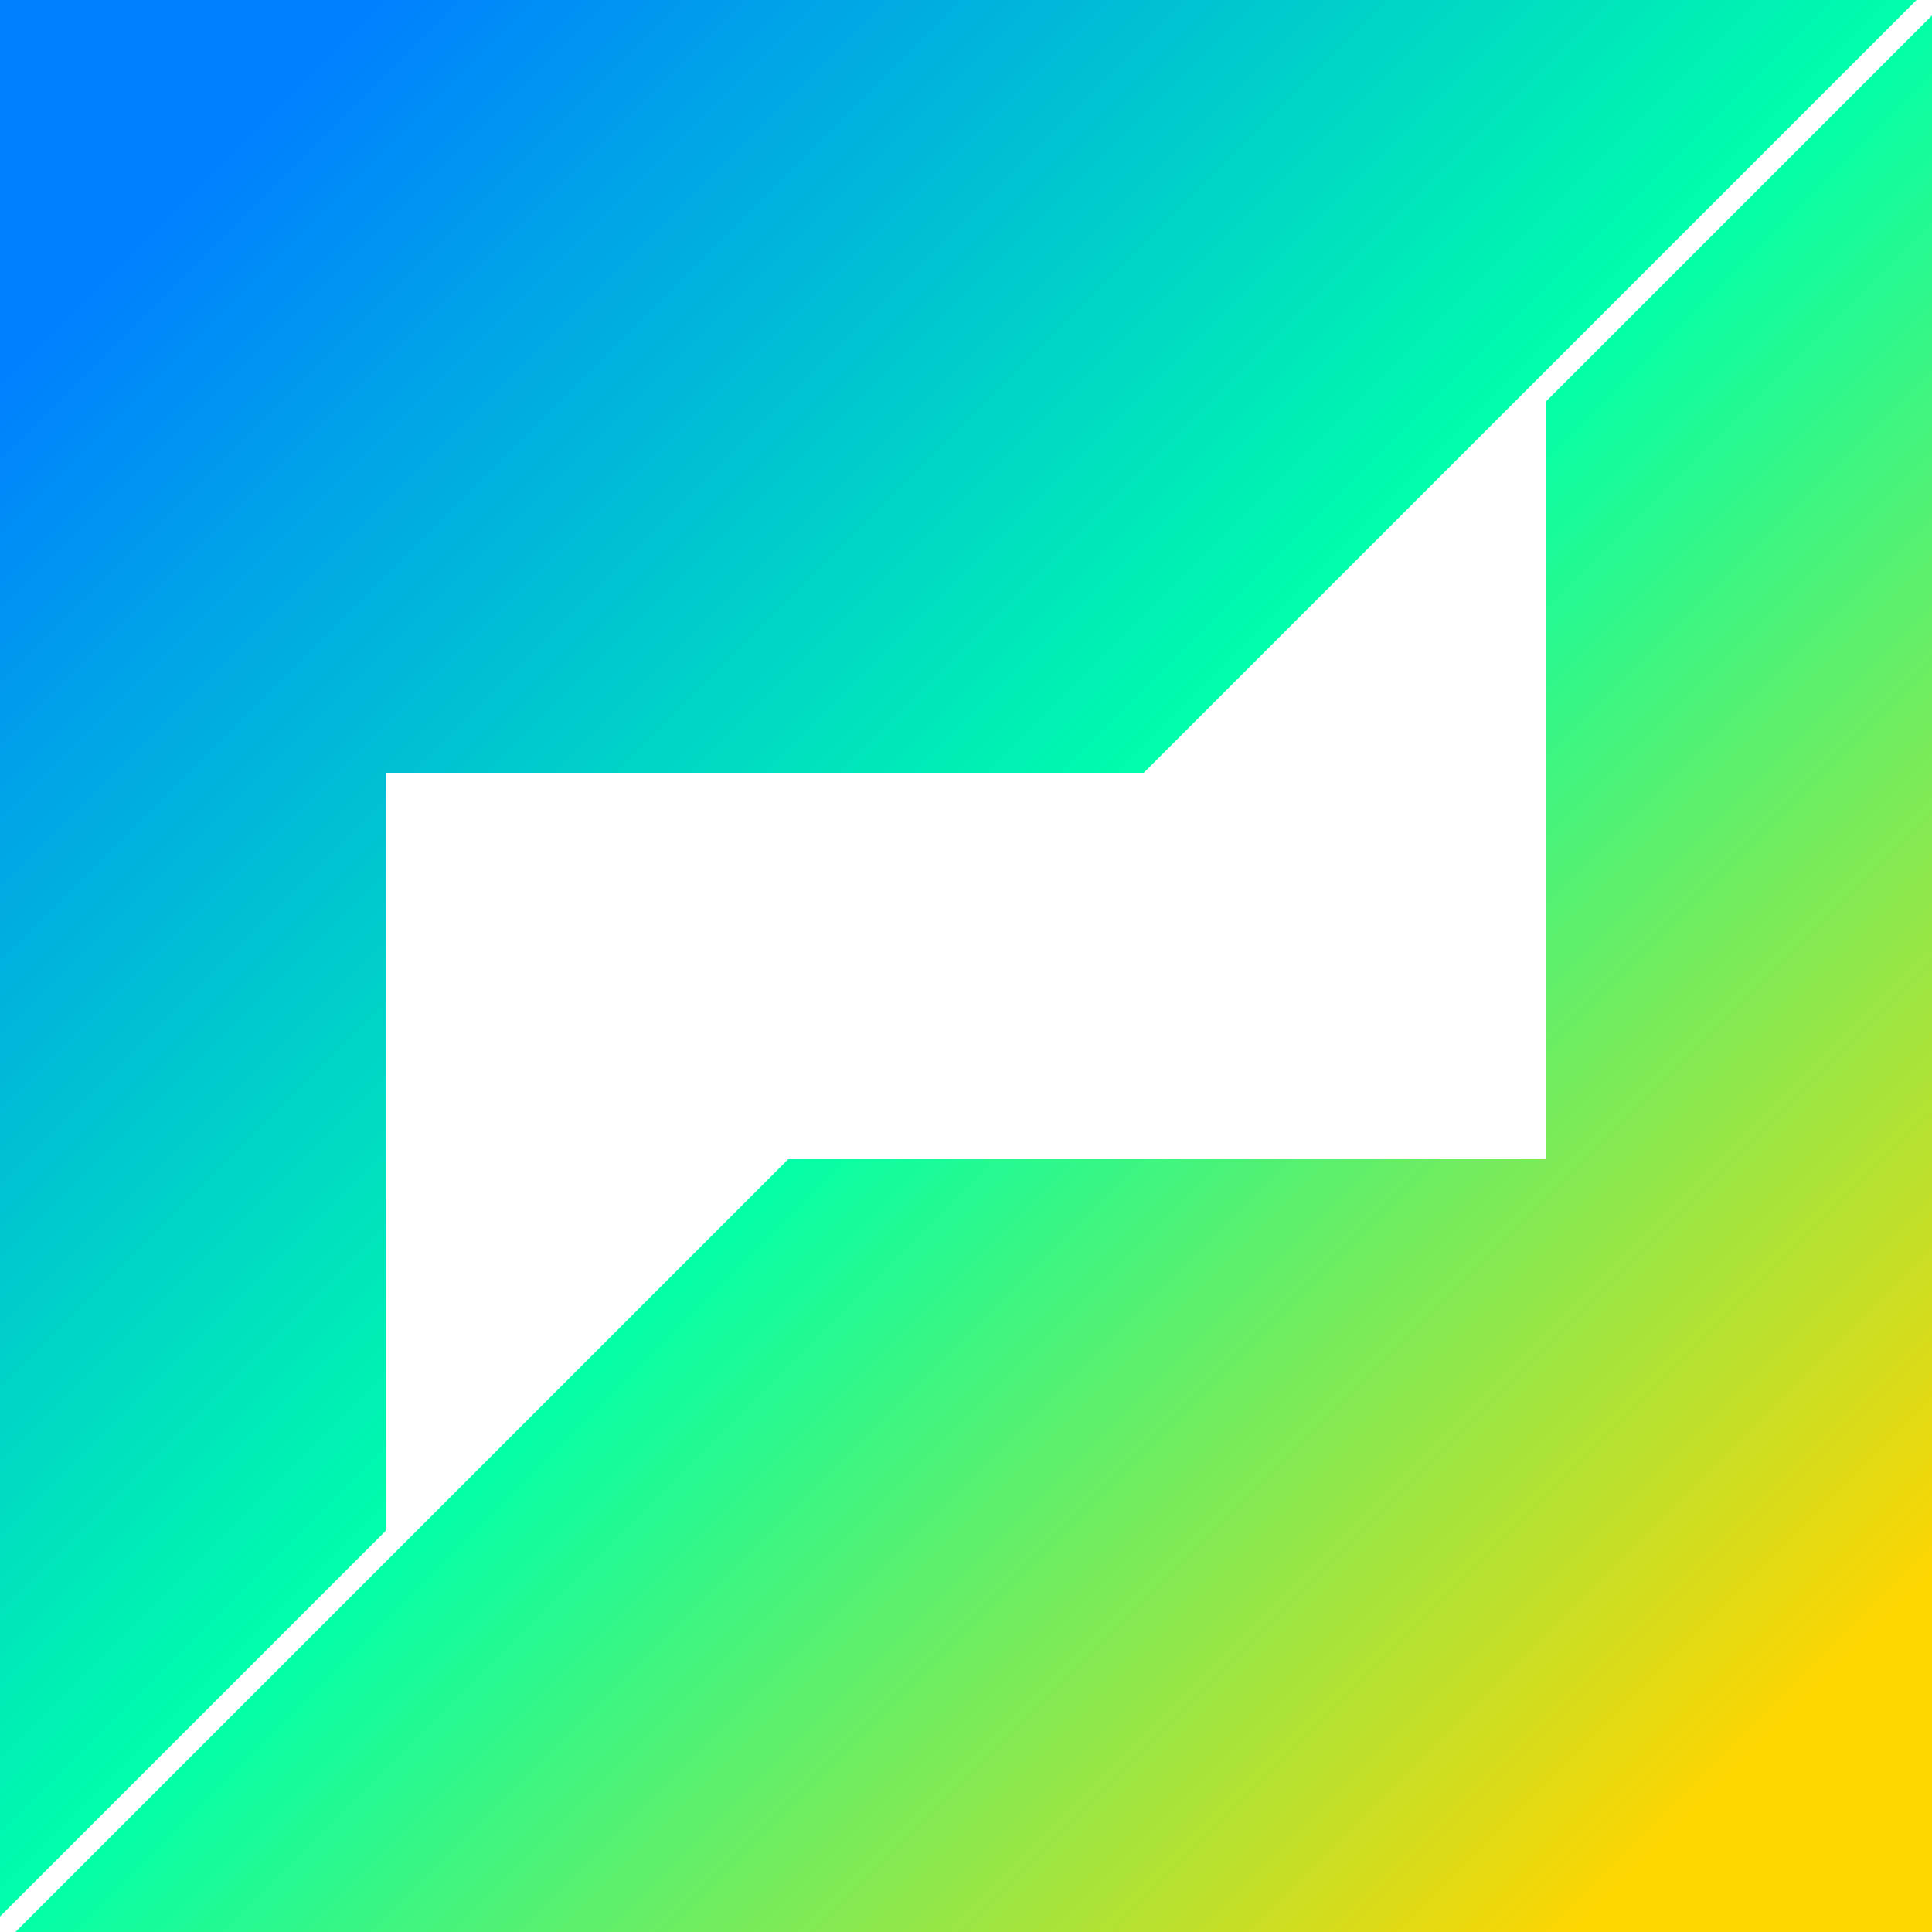
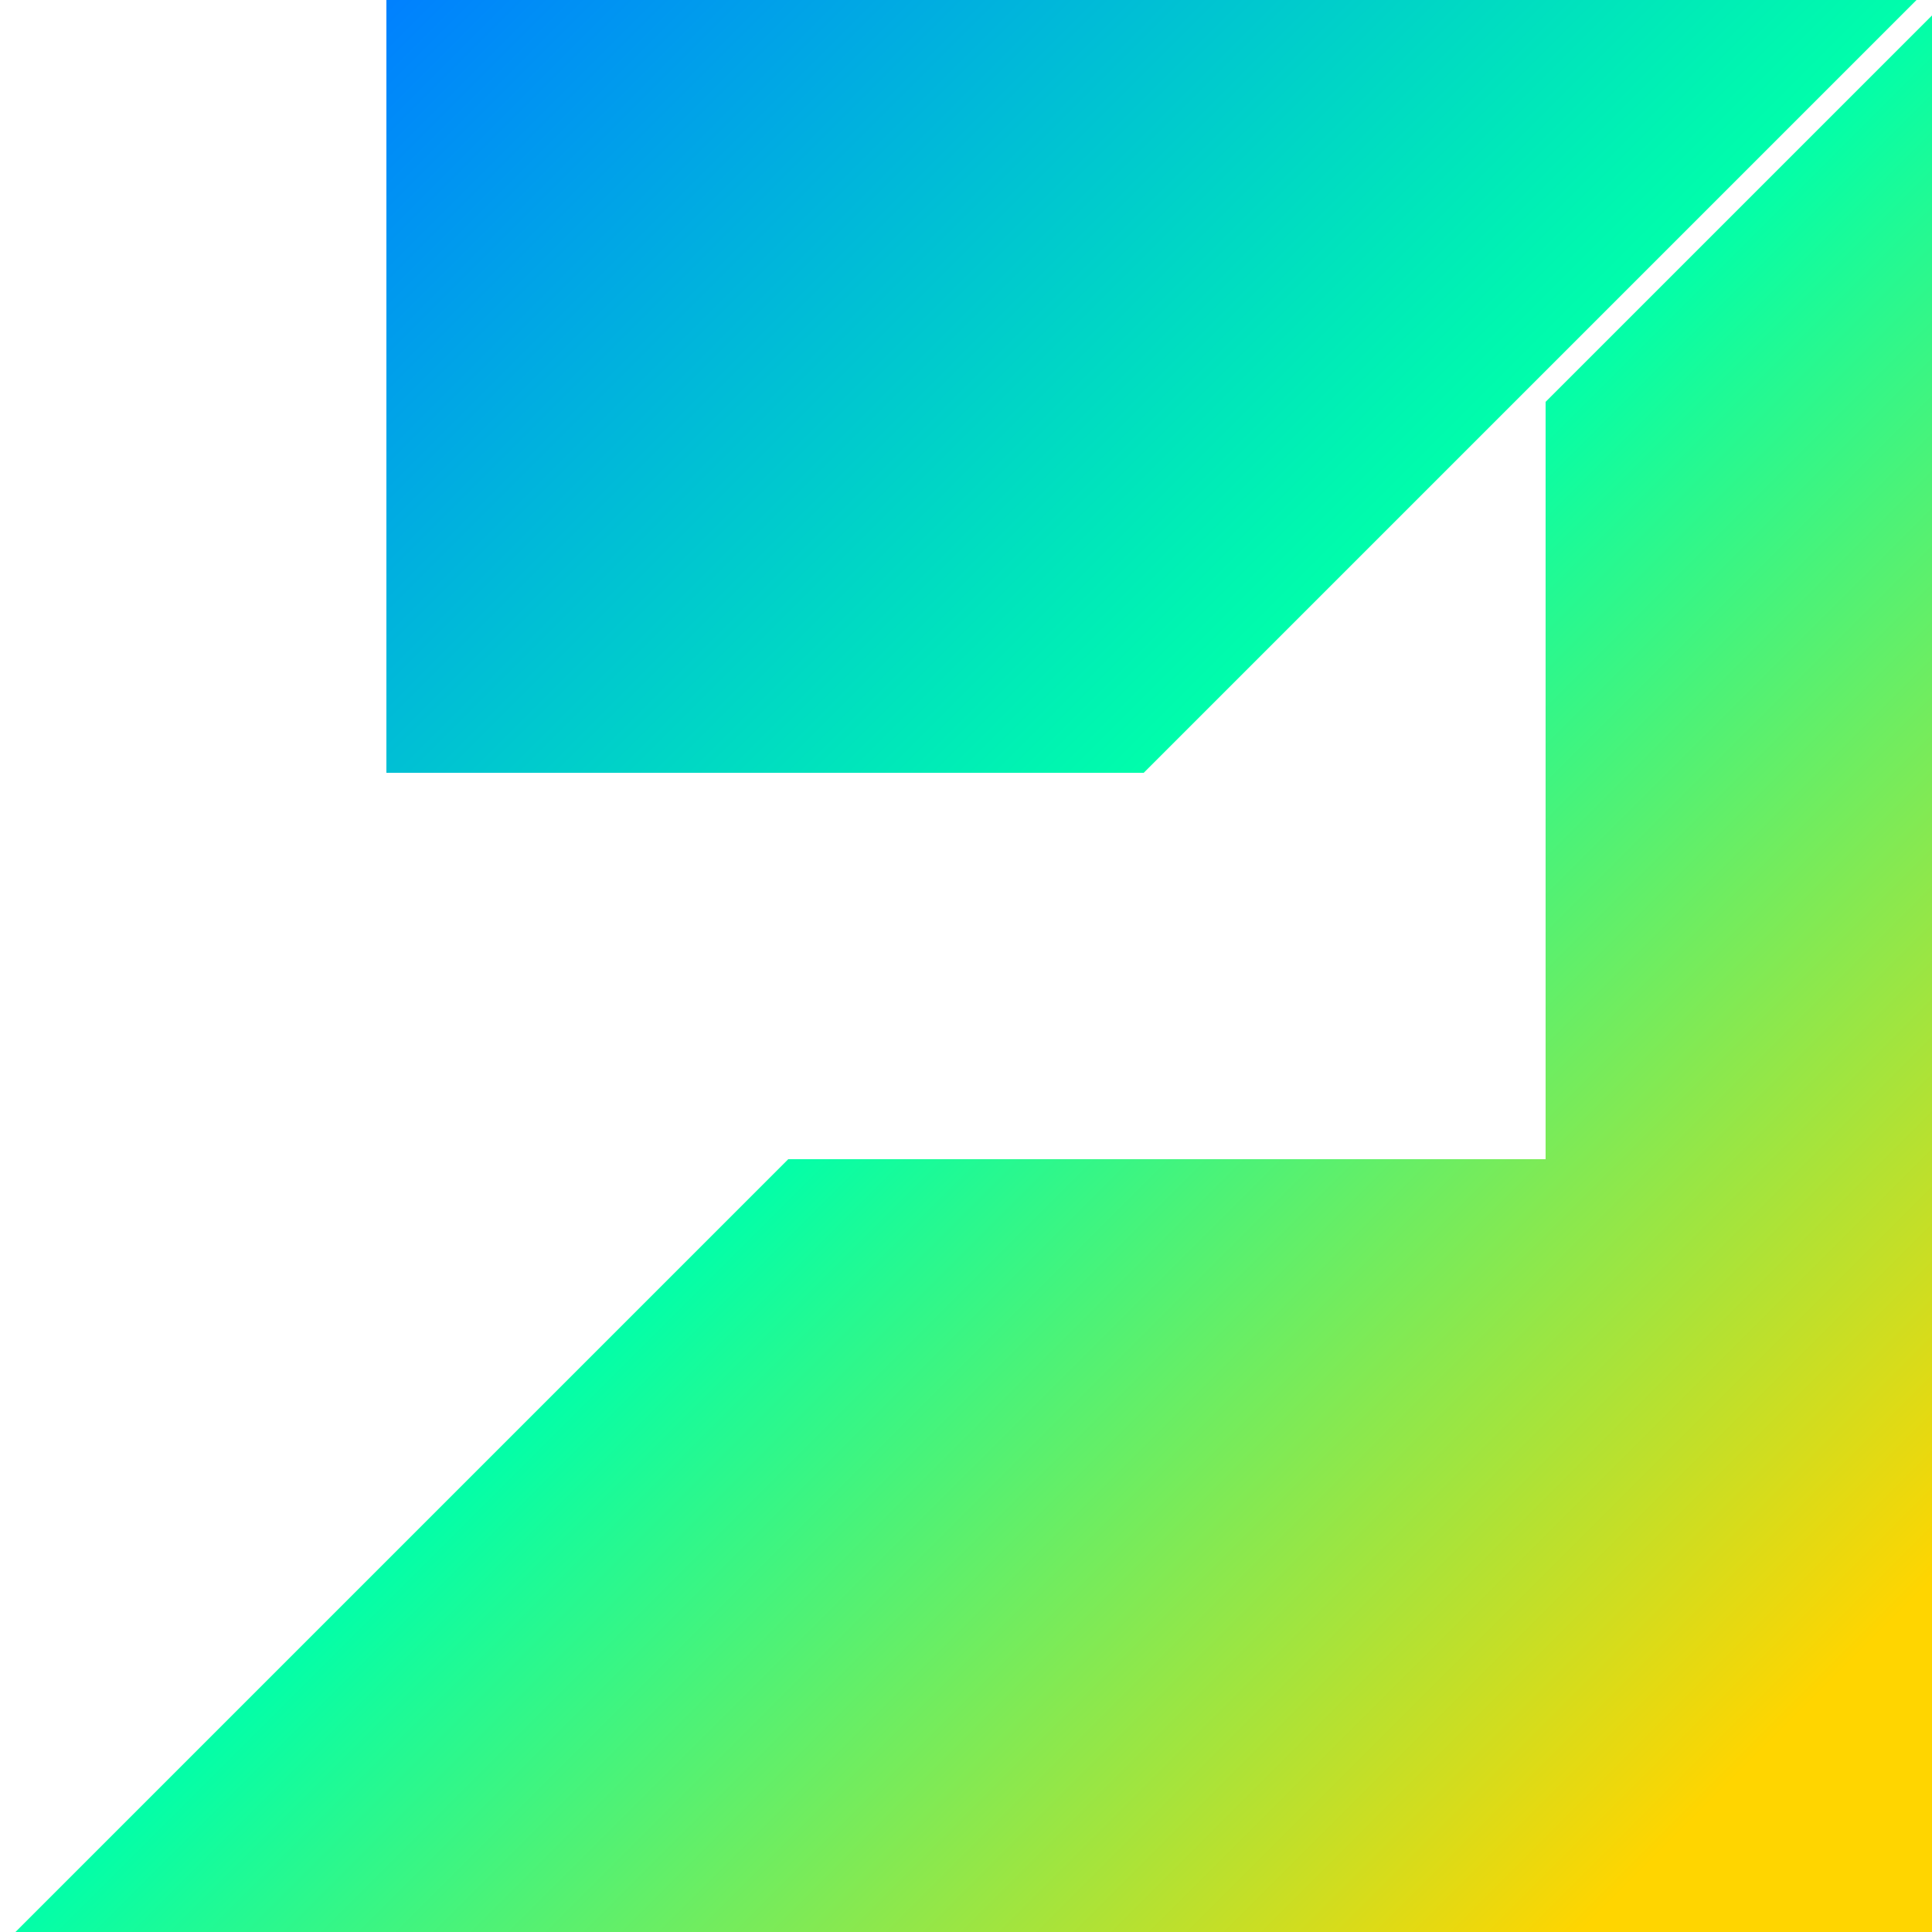
<svg xmlns="http://www.w3.org/2000/svg" width="1" height="1" viewBox="0 0 1 1" fill="none">
-   <path fill-rule="evenodd" clip-rule="evenodd" d="M0 0H0.992L0.592 0.4H0.2V0.792L0 0.992V0ZM0.408 0.6L0.008 1L1 1L1 0.008L0.8 0.208V0.6H0.408Z" fill="url(#plexi_logo_gradient)" />
+   <path fill-rule="evenodd" clip-rule="evenodd" d="M0 0H0.992L0.592 0.4H0.2V0.792V0ZM0.408 0.6L0.008 1L1 1L1 0.008L0.8 0.208V0.6H0.408Z" fill="url(#plexi_logo_gradient)" />
  <defs>
    <linearGradient id="plexi_logo_gradient" x1="4.07766e-10" y1="4.77245e-07" x2="1" y2="1" gradientUnits="userSpaceOnUse">
      <stop offset="0.102" stop-color="#0080FF" />
      <stop offset="0.5" stop-color="#00FFAA" />
      <stop offset="0.906" stop-color="#FFD500" />
    </linearGradient>
  </defs>
</svg>